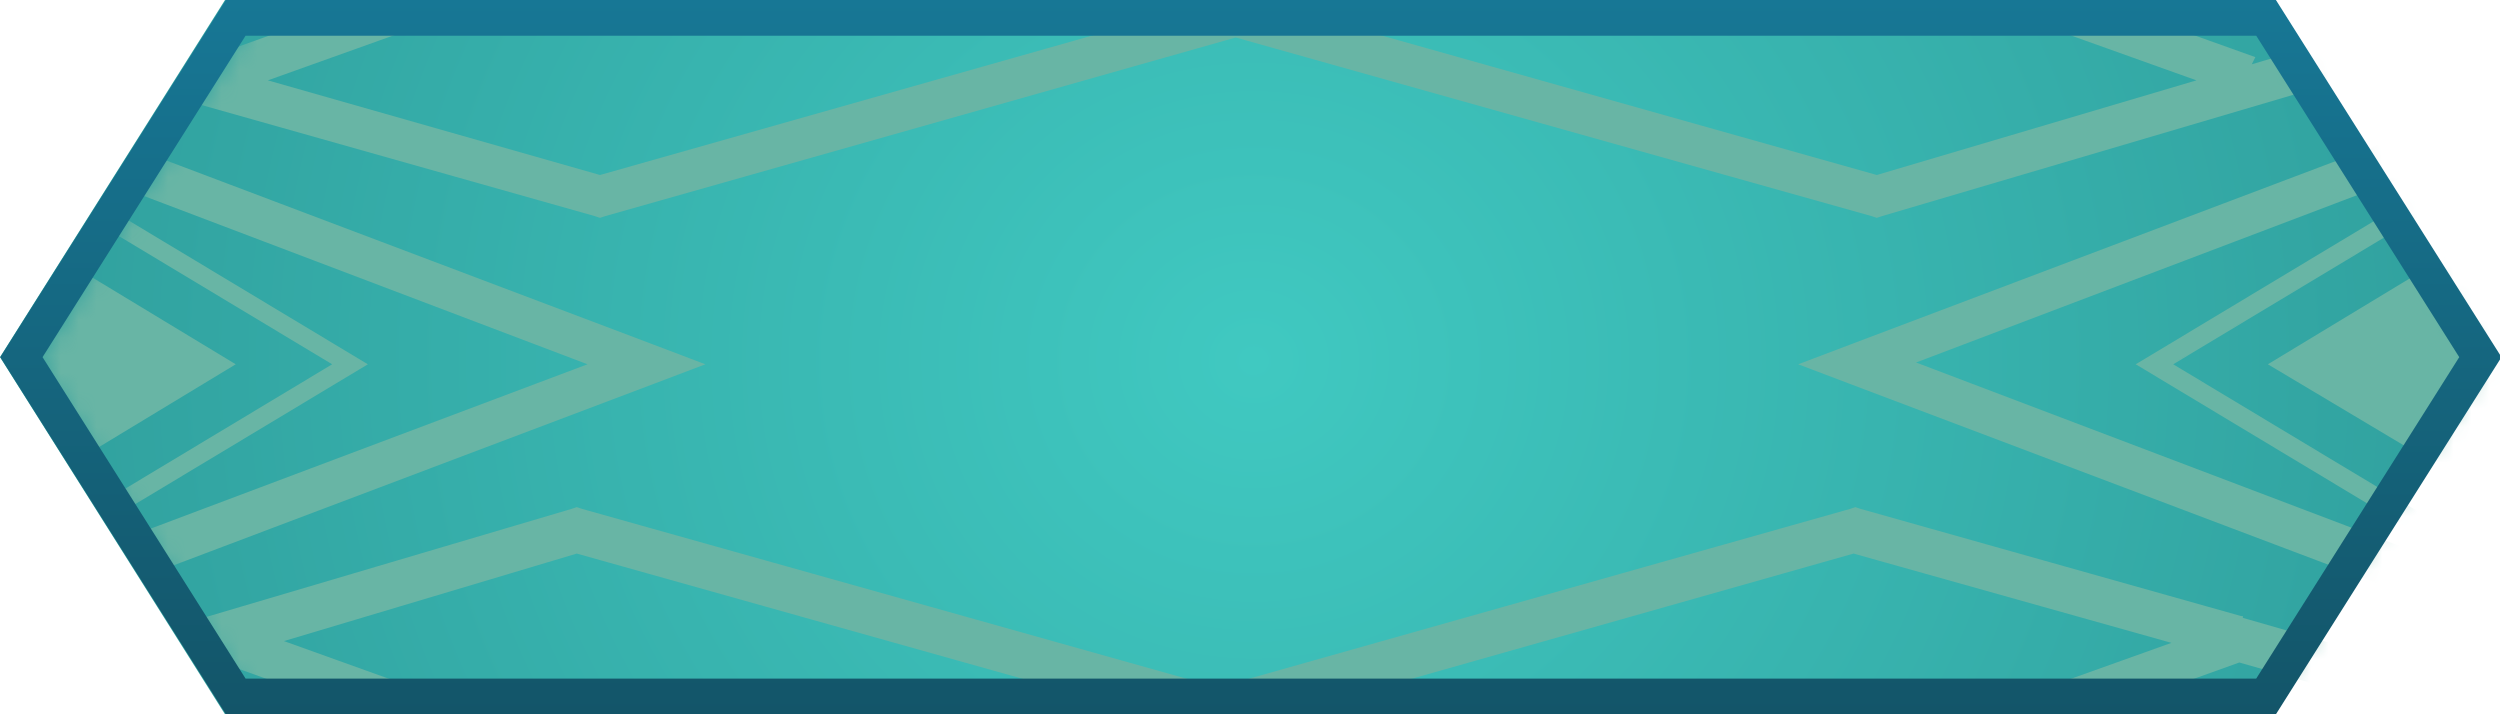
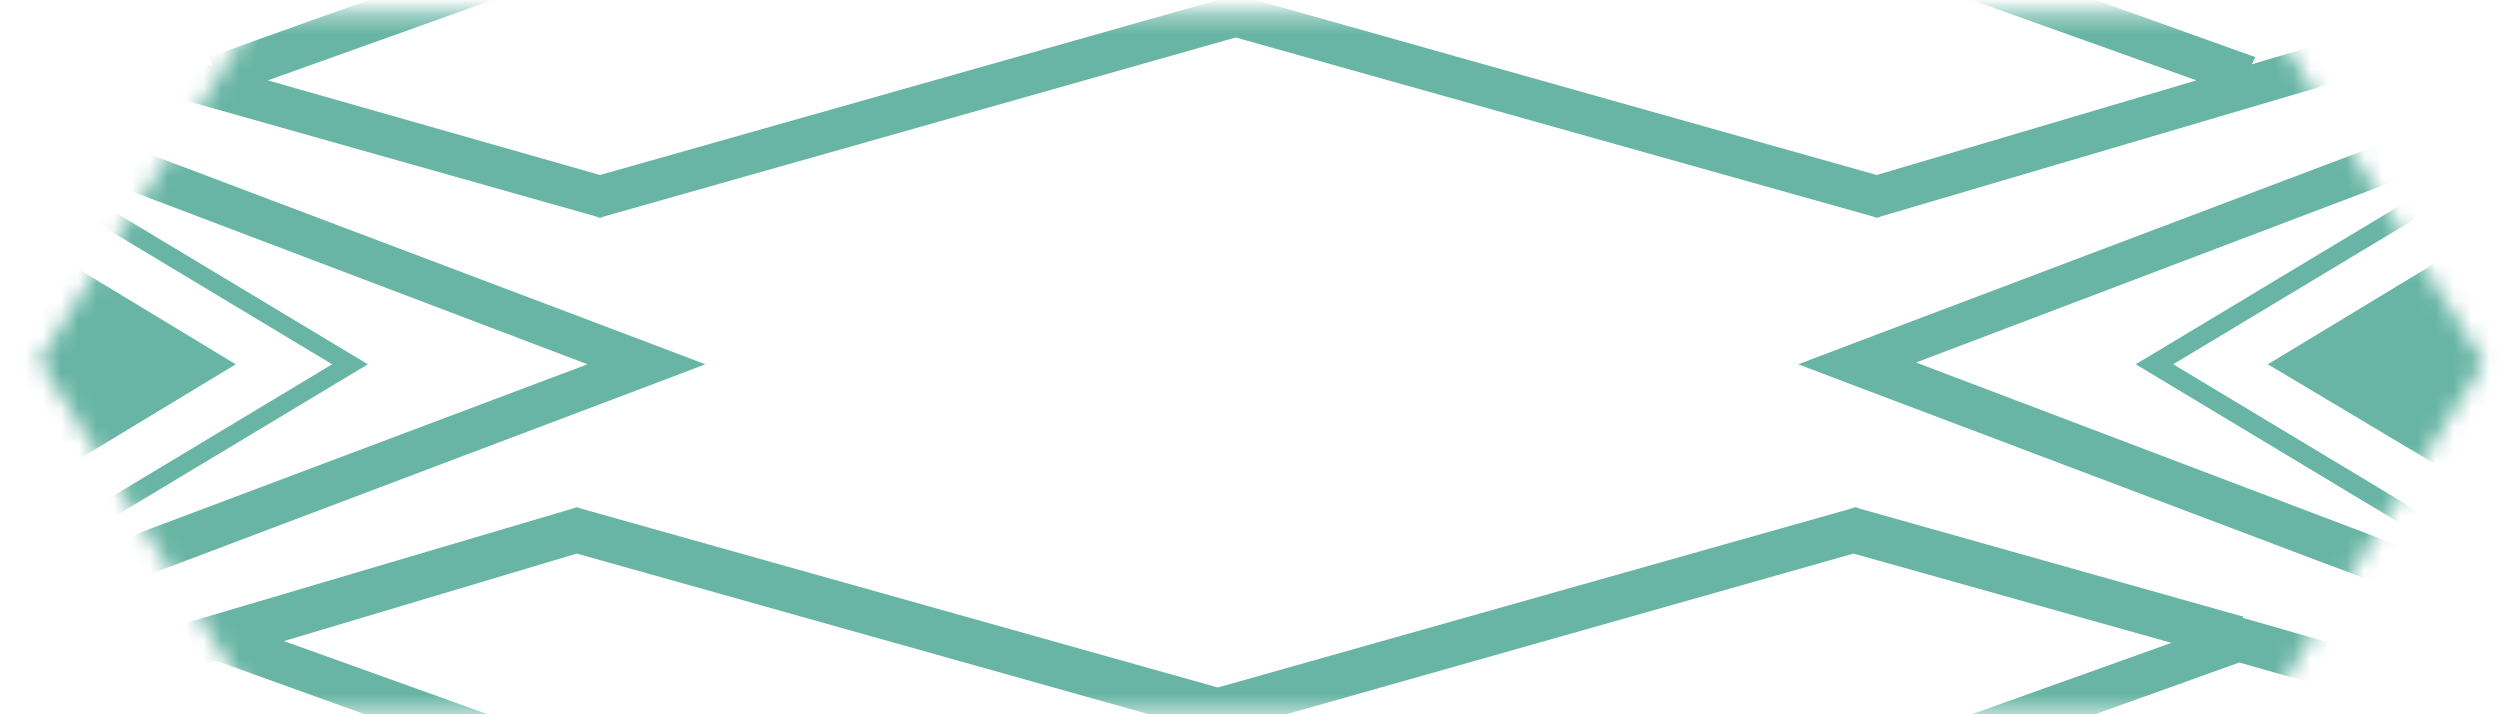
<svg xmlns="http://www.w3.org/2000/svg" xml:space="preserve" id="Layer_1" x="0" y="0" style="enable-background:new 0 0 140 40" version="1.1" viewBox="0 0 140 40">
  <style>.st3{fill-rule:evenodd;clip-rule:evenodd;fill:#68b5a5}</style>
  <radialGradient id="SVGID_1_" cx="-475.7" cy="568.785" r="1" gradientTransform="matrix(-70 0 0 66.667 -33229 -37899.02)" gradientUnits="userSpaceOnUse">
    <stop offset="0" style="stop-color:#40c9c1" />
    <stop offset="1" style="stop-color:#309f9d" />
  </radialGradient>
-   <path d="M12.6 0h114.8L140 20l-12.6 20H12.6L0 20 12.6 0z" style="fill:url(#SVGID_1_)" />
  <defs>
    <filter id="Adobe_OpacityMaskFilter" width="214.2" height="47.2" x="-38.1" y="-3.6" filterUnits="userSpaceOnUse">
      <feColorMatrix values="1 0 0 0 0 0 1 0 0 0 0 0 1 0 0 0 0 0 1 0" />
    </filter>
  </defs>
  <mask id="mask0_2293_50792_00000129199828793582338300000005864517404885688991_" width="214.2" height="47.2" x="-38.1" y="-3.6" maskUnits="userSpaceOnUse">
    <linearGradient id="SVGID_00000072985381425866436250000010856368657322399126_" x1="70.602" x2="70.602" y1="41.319" y2="2.206" gradientTransform="matrix(1 0 0 -1 0 42)" gradientUnits="userSpaceOnUse">
      <stop offset="0" style="stop-color:#40c9c1" />
      <stop offset="1" style="stop-color:#309f9d" />
    </linearGradient>
    <path d="M14.5.7h112.3l12.3 19.6-12.3 19.6H14.5L2.2 20.2 14.5.7z" style="fill:url(#SVGID_00000072985381425866436250000010856368657322399126_);filter:url(#Adobe_OpacityMaskFilter)" />
  </mask>
  <g style="mask:url(#mask0_2293_50792_00000129199828793582338300000005864517404885688991_)">
    <path d="M156.8 20.1 138.9 9.4l-.5-.3-.5.3-17.8 10.7-.5.3.5.3 17.8 10.7.5.3.5-.3 17.8-10.7.5-.3-.4-.3zm-18.4 10.4-16.8-10.1 16.8-10.1 16.8 10.1-16.8 10.1zm18.4-10.4L138.9 9.4l-.5-.3-.5.3-17.8 10.7-.5.3.5.3 17.8 10.7.5.3.5-.3 17.8-10.7.5-.3-.4-.3zm-18.4 10.4-16.8-10.1 16.8-10.1 16.8 10.1-16.8 10.1zm34.8-11.2-34.4-13-.4-.2-.4.2-34.4 13-2.9 1.1 2.9 1.1 34.4 13 .4.2.4-.2 34.4-13 2.9-1.1-2.9-1.1zm-34.8 12.8-31.1-11.8 31.1-11.8 31.1 11.8-31.1 11.8zm-.5-22.7-17.8 10.7-.5.3.5.3 17.8 10.7.5.3.5-.3 17.8-10.7.5-.3-.5-.3-17.8-10.7-.5-.3-.5.3zm17.4 11-16.8 10.1-16.8-10.1 16.8-10.1 16.8 10.1zm1.5-.3L138.9 9.4l-.5-.3-.5.3-17.8 10.7-.5.3.5.3 17.8 10.7.5.3.5-.3 17.8-10.7.5-.3-.4-.3zm-18.4 10.4-16.8-10.1 16.8-10.1 16.8 10.1-16.8 10.1zM1.8 13.5l-11.4 6.9 11.4 6.9 11.4-6.9-11.4-6.9zm0 0-11.4 6.9 11.4 6.9 11.4-6.9-11.4-6.9zm18.3 6.6L2.3 9.4l-.5-.3-.5.3-17.8 10.7-.5.3.5.3L1.3 31.4l.5.3.5-.3 17.8-10.7.5-.3-.5-.3zM1.8 30.5-15 20.4 1.8 10.3l16.8 10.1L1.8 30.5zM-9.6 20.4l11.4 6.9 11.4-6.9-11.4-6.9-11.4 6.9zm29.7-.3L2.3 9.4l-.5-.3-.5.3-17.8 10.7-.5.3.5.3L1.3 31.4l.5.3.5-.3 17.8-10.7.5-.3-.5-.3zM1.8 30.5-15 20.4 1.8 10.3l16.8 10.1L1.8 30.5zM-9.6 20.4l11.4 6.9 11.4-6.9-11.4-6.9-11.4 6.9zm46.2-1.1L2.2 6.3l-.4-.2-.4.2-34.4 13-2.9 1.1 2.9 1.1 34.4 13 .4.2.4-.2 34.4-13 2.9-1.1-2.9-1.1zM1.8 32.1l-31.1-11.8L1.8 8.6l31.1 11.8L1.8 32.1zM1.3 9.4l-17.8 10.7-.5.3.5.3L1.3 31.4l.5.3.5-.3 17.8-10.7.5-.3-.5-.3L2.3 9.4l-.5-.3-.5.3zm17.3 11L1.8 30.5-15 20.4 1.8 10.3l16.8 10.1zm-28.2 0 11.4 6.9 11.4-6.9-11.4-6.9-11.4 6.9zm11.4-6.9-11.4 6.9 11.4 6.9 11.4-6.9-11.4-6.9zm0 0-11.4 6.9 11.4 6.9 11.4-6.9-11.4-6.9zm18.3 6.6L2.3 9.4l-.5-.3-.5.3-17.8 10.7-.5.3.5.3L1.3 31.4l.5.3.5-.3 17.8-10.7.5-.3-.5-.3zM1.8 30.5-15 20.4 1.8 10.3l16.8 10.1L1.8 30.5zM-9.6 20.4l11.4 6.9 11.4-6.9-11.4-6.9-11.4 6.9zm11.4-6.9-11.4 6.9 11.4 6.9 11.4-6.9-11.4-6.9zm0 0-11.4 6.9 11.4 6.9 11.4-6.9-11.4-6.9zm18.3 6.6L2.3 9.4l-.5-.3-.5.3-17.8 10.7-.5.3.5.3L1.3 31.4l.5.3.5-.3 17.8-10.7.5-.3-.5-.3zM1.8 30.5-15 20.4 1.8 10.3l16.8 10.1L1.8 30.5zM-9.6 20.4l11.4 6.9 11.4-6.9-11.4-6.9-11.4 6.9zm11.4-6.9-11.4 6.9 11.4 6.9 11.4-6.9-11.4-6.9zm0 0-11.4 6.9 11.4 6.9 11.4-6.9-11.4-6.9zm155 6.6L138.9 9.4l-.5-.3-.5.3-17.8 10.7-.5.3.5.3 17.8 10.7.5.3.5-.3 17.8-10.7.5-.3-.4-.3zm-18.4 10.4-16.8-10.1 16.8-10.1 16.8 10.1-16.8 10.1zm36.4-1.9-35.3 10-13.9-4v-.1h-.1l-21.3-6-.3-.1-.3.1-35.4 10-35.6-10-.3-.1-.3.1-33.8 10-35.6-10-.6 2.2L-2.2 41l.3.1.3-.1 13.7-4 18.6 6.7.8-2.2-15.6-5.6L32.3 31l35.6 10 .3.1.3-.1 35.3-10 17.8 5-15.1 5.4.8 2.2 18.1-6.5 13.7 3.9.3.1.3-.1 35.7-10.1-.6-2.3z" class="st3" />
    <path d="m149.9 20.4-11.5 6.8-11.4-6.8 11.4-6.9zM175.5 9.9l-.7 2.2-35.5-10-33.9 10-.3.1-.3-.1-35.6-10-35.3 10-.3.1-.3-.1-35.4-10-35.3 10-.7-2.2L-2.4-.2l.3-.1.3.1 13.7 3.9-.2-.5 19-6.8.8 2.2L15 4.5l18.6 5.3 35.3-10 .3-.1.4.1 35.5 10L123 4.5l-16.5-5.9.8-2.2 19 6.8-.2.4 12.8-3.8.4-.1.3.1z" class="st3" />
  </g>
  <linearGradient id="Rectangle_155_00000066499259710706507880000014139014078868459446_" x1="70.024" x2="70.024" y1="42" y2="2" gradientTransform="matrix(1 0 0 -1 0 42)" gradientUnits="userSpaceOnUse">
    <stop offset="0" style="stop-color:#177795" />
    <stop offset="1" style="stop-color:#135569" />
  </linearGradient>
-   <path id="Rectangle_155" d="m1.2 20 12-19h113.7l12 19-12 19H13.2l-12-19z" style="fill:none;stroke:url(#Rectangle_155_00000066499259710706507880000014139014078868459446_);stroke-width:2" />
</svg>